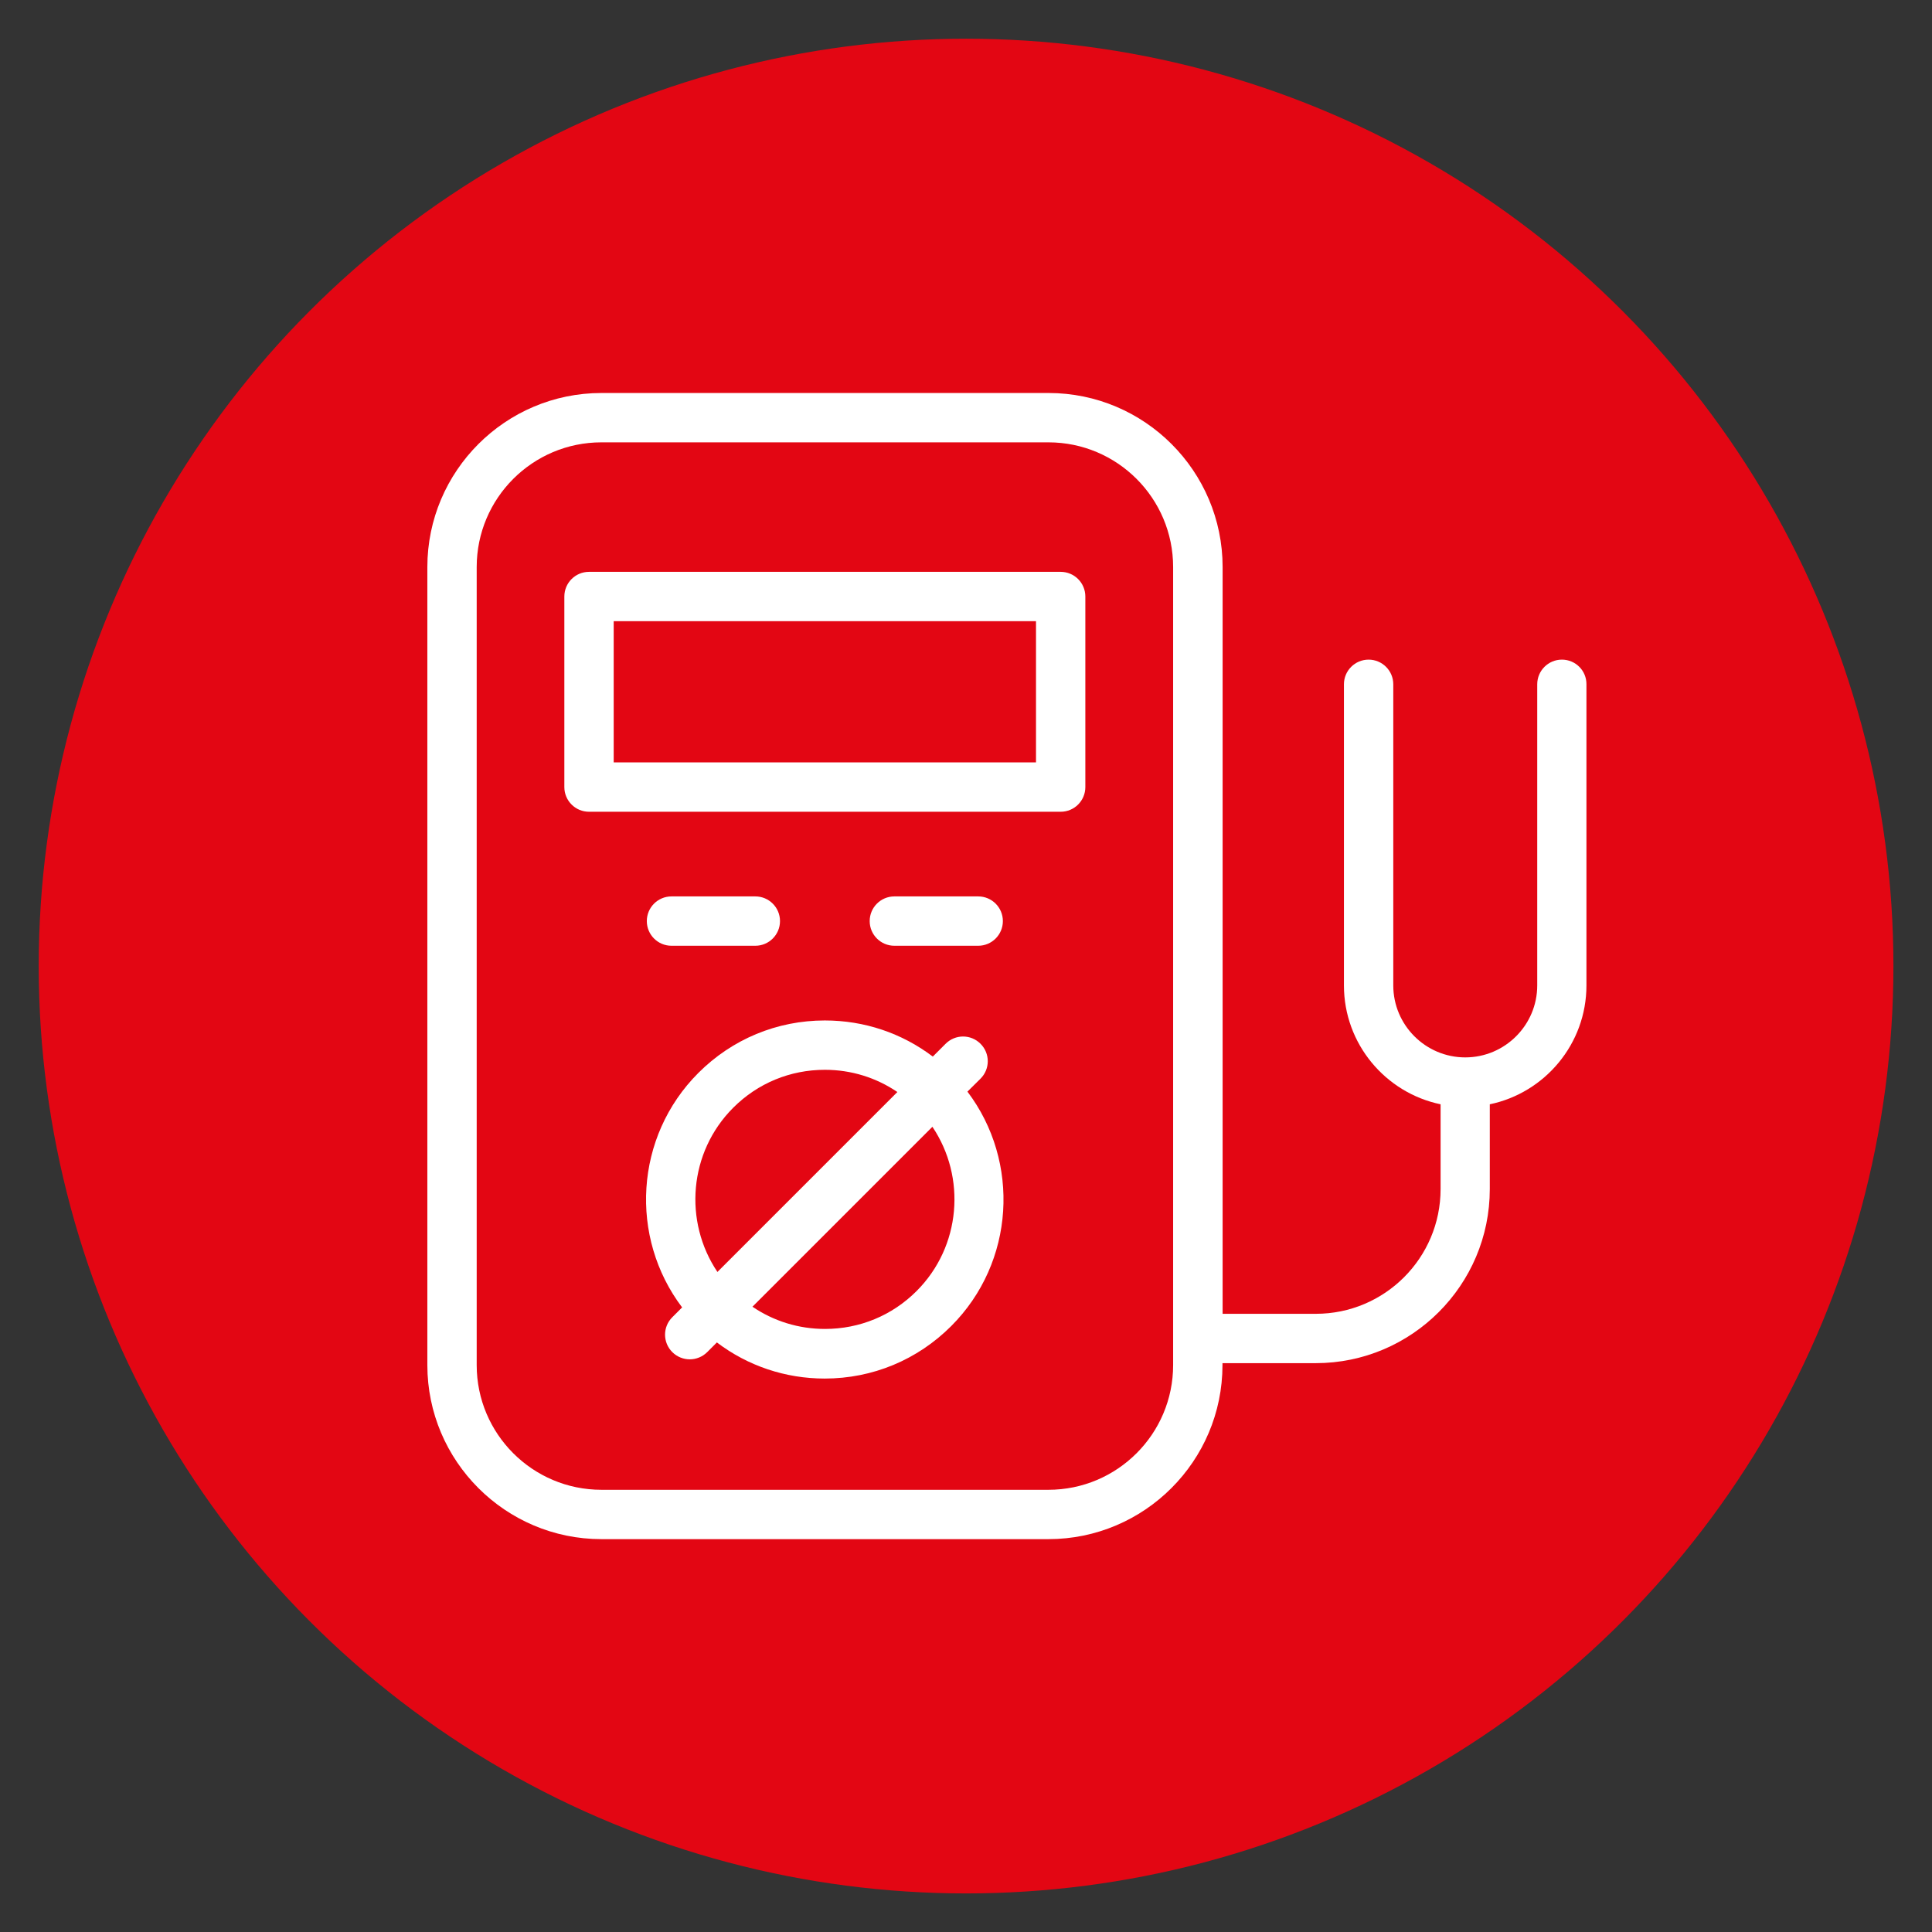
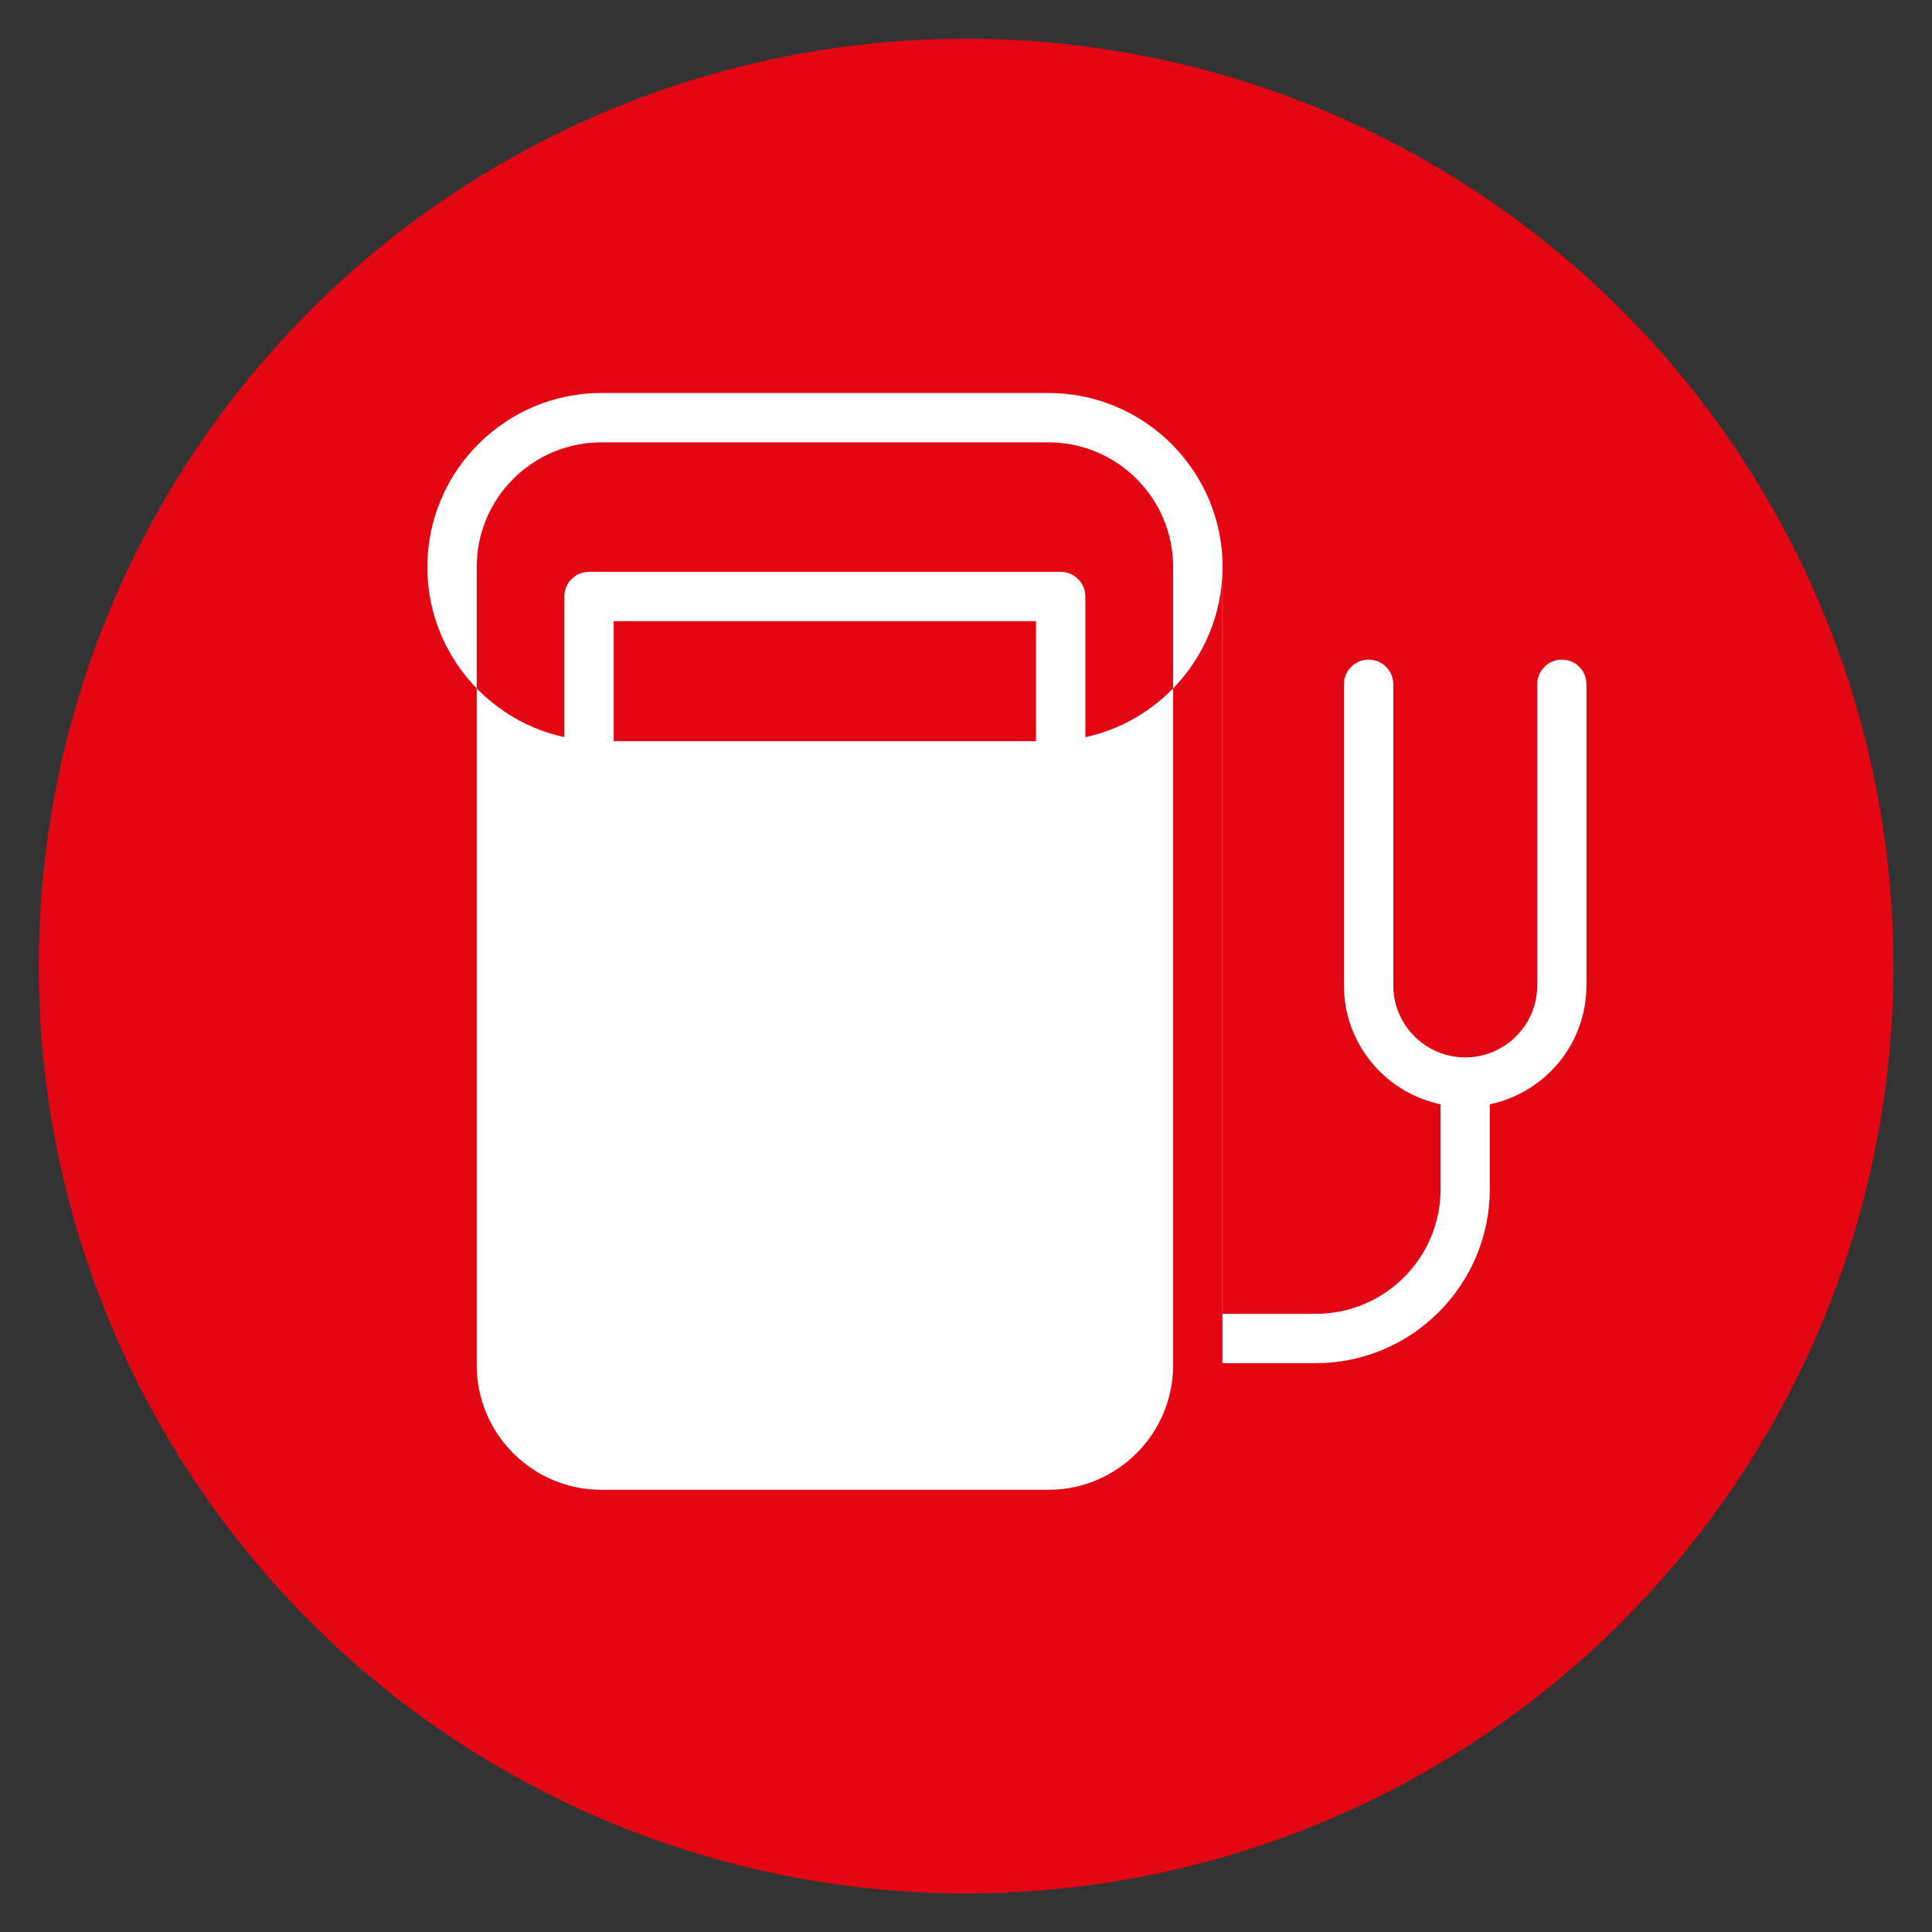
<svg xmlns="http://www.w3.org/2000/svg" version="1.1" x="0px" y="0px" viewBox="0 0 141.73 141.73" style="enable-background:new 0 0 141.73 141.73;" xml:space="preserve">
  <rect x="0" y="0" width="141.73" height="141.73" fill="#333333" stroke="none" />
  <style type="text/css">
	.st0{fill:#E30613;}
	.st1{fill:#FFFFFF;}
	.st2{display:none;}
	.st3{display:inline;}
	.st4{display:inline;fill:#E30613;stroke:#E30613;stroke-width:2;stroke-miterlimit:10;}
	.st5{fill:#FFFFFF;stroke:#FFFFFF;stroke-miterlimit:10;}
	.st6{fill:none;stroke:#000000;stroke-width:2;stroke-miterlimit:10;}
	.st7{fill:none;stroke:#FFFFFF;stroke-width:3;stroke-linecap:round;stroke-linejoin:round;stroke-miterlimit:10;}
	.st8{fill:none;stroke:#FFFFFF;stroke-width:3;stroke-linecap:round;stroke-miterlimit:10;}
</style>
  <g id="Ebene_3">
    <circle class="st0" cx="70.87" cy="70.87" r="68.03" />
    <g>
-       <path class="st1" d="M114.58,48.39c-1,0-1.81,0.81-1.81,1.81v22.09c0,2.91-2.37,5.28-5.28,5.28s-5.28-2.37-5.28-5.28V50.2    c0-1-0.81-1.81-1.81-1.81c-1,0-1.81,0.81-1.81,1.81v22.09c0,4.29,3.05,7.88,7.09,8.72v6.22c0,5.05-4.1,9.15-9.15,9.15h-6.84V41.6    c0-7.04-5.73-12.77-12.77-12.77H44.12c-7.04,0-12.77,5.73-12.77,12.77v58.54c0,7.04,5.73,12.77,12.77,12.77h32.79    c7.04,0,12.77-5.73,12.77-12.77V100h6.84c7.04,0,12.77-5.73,12.77-12.77v-6.22c4.04-0.84,7.09-4.43,7.09-8.72V50.2    C116.39,49.2,115.58,48.39,114.58,48.39z M86.06,100.14c0,5.05-4.1,9.15-9.15,9.15H44.12c-5.05,0-9.15-4.1-9.15-9.15V41.6    c0-5.05,4.1-9.15,9.15-9.15h32.79c5.05,0,9.15,4.1,9.15,9.15V100.14z" />
+       <path class="st1" d="M114.58,48.39c-1,0-1.81,0.81-1.81,1.81v22.09c0,2.91-2.37,5.28-5.28,5.28s-5.28-2.37-5.28-5.28V50.2    c0-1-0.81-1.81-1.81-1.81c-1,0-1.81,0.81-1.81,1.81v22.09c0,4.29,3.05,7.88,7.09,8.72v6.22c0,5.05-4.1,9.15-9.15,9.15h-6.84V41.6    c0-7.04-5.73-12.77-12.77-12.77H44.12c-7.04,0-12.77,5.73-12.77,12.77c0,7.04,5.73,12.77,12.77,12.77h32.79    c7.04,0,12.77-5.73,12.77-12.77V100h6.84c7.04,0,12.77-5.73,12.77-12.77v-6.22c4.04-0.84,7.09-4.43,7.09-8.72V50.2    C116.39,49.2,115.58,48.39,114.58,48.39z M86.06,100.14c0,5.05-4.1,9.15-9.15,9.15H44.12c-5.05,0-9.15-4.1-9.15-9.15V41.6    c0-5.05,4.1-9.15,9.15-9.15h32.79c5.05,0,9.15,4.1,9.15,9.15V100.14z" />
      <path class="st1" d="M77.81,41.95h-34.6c-1,0-1.81,0.81-1.81,1.81v13.98c0,1,0.81,1.81,1.81,1.81h34.6c1,0,1.81-0.81,1.81-1.81    V43.76C79.62,42.76,78.81,41.95,77.81,41.95z M76,55.93H45.02V45.57H76V55.93z" />
-       <path class="st1" d="M71.93,79.13c0.71-0.71,0.71-1.85,0-2.56c-0.71-0.71-1.85-0.71-2.56,0l-0.94,0.94    c-2.27-1.72-5.02-2.65-7.92-2.65c-3.51,0-6.8,1.37-9.28,3.85c-4.68,4.68-5.08,12.06-1.19,17.2l-0.72,0.72    c-0.71,0.71-0.71,1.85,0,2.56c0.35,0.35,0.82,0.53,1.28,0.53s0.93-0.18,1.28-0.53l0.71-0.71c2.27,1.72,5.02,2.65,7.91,2.65    c3.51,0,6.8-1.37,9.28-3.85c4.68-4.68,5.08-12.06,1.19-17.2L71.93,79.13z M53.79,81.26c1.8-1.8,4.18-2.78,6.72-2.78    c1.93,0,3.76,0.57,5.32,1.63l-13.2,13.2C50.14,89.61,50.52,84.53,53.79,81.26z M67.24,94.71c-1.8,1.8-4.18,2.78-6.72,2.78    c-1.93,0-3.76-0.57-5.32-1.63l13.2-13.2C70.89,86.36,70.51,91.44,67.24,94.71z" />
      <path class="st1" d="M55.41,69.38c1,0,1.81-0.81,1.81-1.81c0-1-0.81-1.81-1.81-1.81h-6.15c-1,0-1.81,0.81-1.81,1.81    c0,1,0.81,1.81,1.81,1.81H55.41z" />
-       <path class="st1" d="M71.76,69.38c1,0,1.81-0.81,1.81-1.81c0-1-0.81-1.81-1.81-1.81h-6.15c-1,0-1.81,0.81-1.81,1.81    c0,1,0.81,1.81,1.81,1.81H71.76z" />
    </g>
  </g>
  <g id="Ebene_2" class="st2">
</g>
  <g id="Ebene_1">
</g>
</svg>